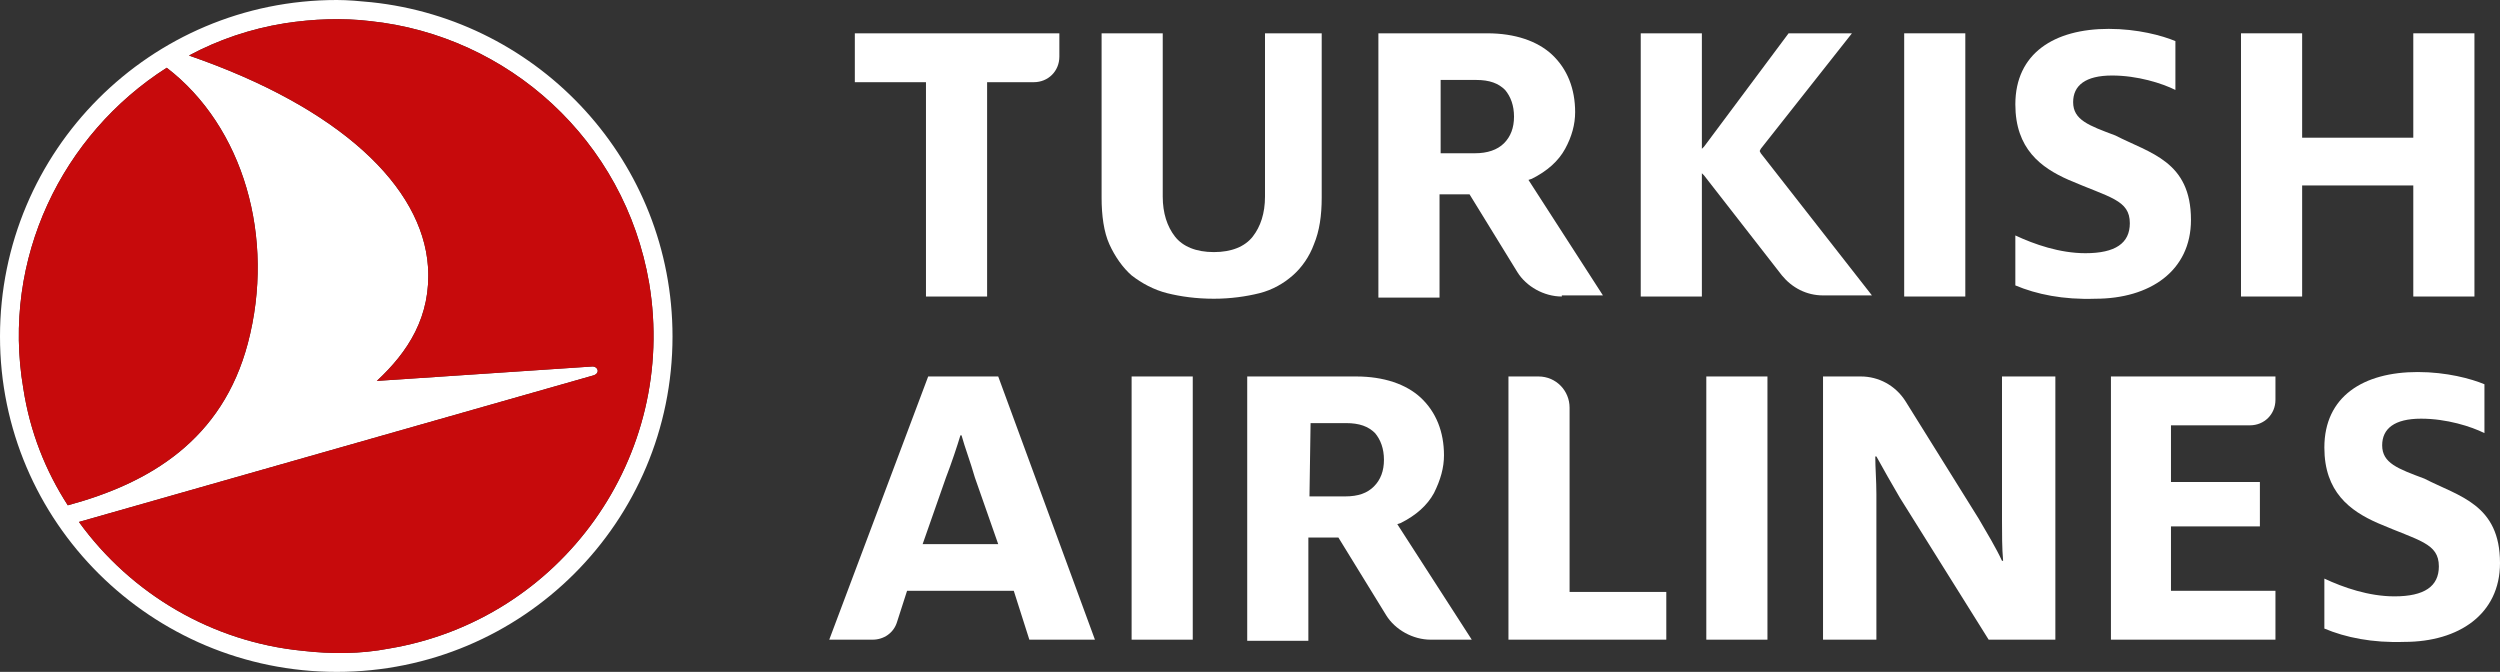
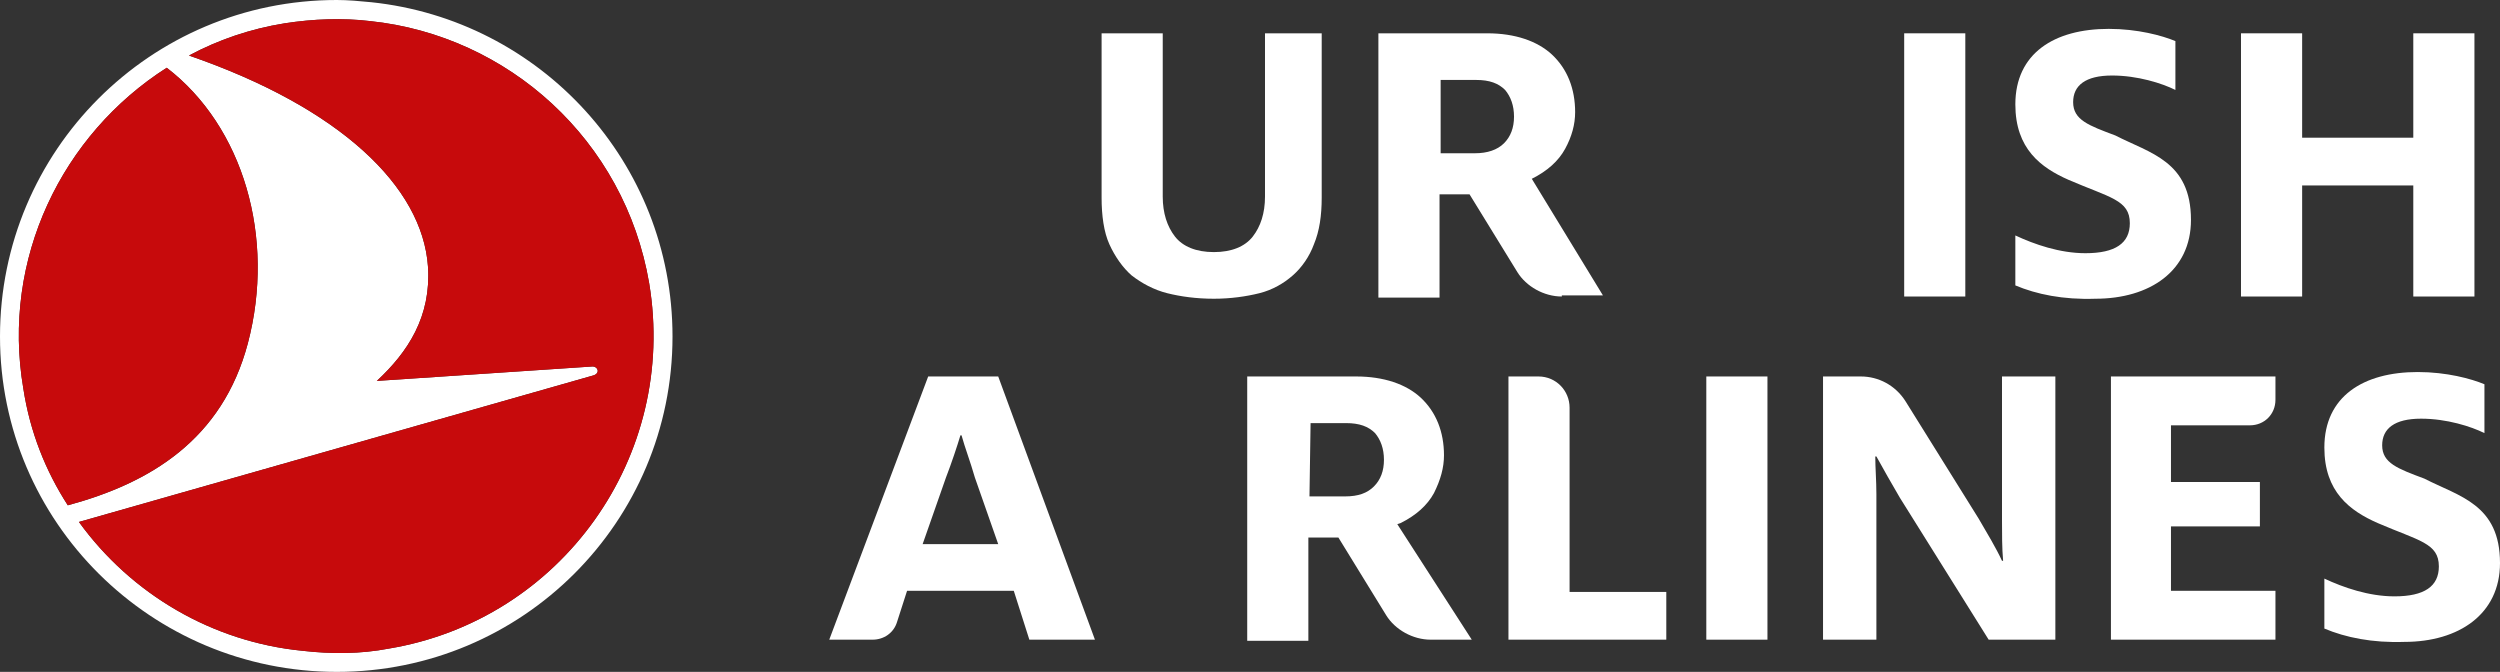
<svg xmlns="http://www.w3.org/2000/svg" width="160" height="43" viewBox="0 0 160 43" fill="none">
  <rect x="0" y="0" width="160" height="43" fill="#333333" stroke="none" />
  <path d="M154.451 18.977V11.869H147.337V18.977H143.424V2.132H147.337V8.813H154.451V2.132H158.364V18.977H154.451Z" fill="white" />
  <path d="M70.502 2.132V12.651C70.502 13.788 70.645 14.854 71.001 15.636C71.356 16.418 71.854 17.129 72.423 17.626C73.064 18.124 73.846 18.55 74.7 18.764C75.554 18.977 76.55 19.119 77.688 19.119C78.755 19.119 79.751 18.977 80.605 18.764C81.459 18.55 82.17 18.124 82.739 17.626C83.308 17.129 83.806 16.418 84.091 15.636C84.447 14.784 84.589 13.788 84.589 12.651V2.132H80.96V12.58C80.96 13.646 80.676 14.499 80.178 15.139C79.68 15.778 78.826 16.134 77.688 16.134C76.55 16.134 75.696 15.778 75.198 15.139C74.7 14.499 74.415 13.646 74.415 12.58V2.132H70.502Z" fill="white" />
-   <path d="M59.262 18.977V5.26H54.709V2.132H67.799V3.625C67.799 4.549 67.088 5.26 66.163 5.26H63.175V18.977H59.262Z" fill="white" />
  <path d="M121.868 2.132H125.78V18.977H121.868V2.132Z" fill="white" />
-   <path d="M108.92 11.088L109.062 11.23L114.042 17.626C114.682 18.408 115.607 18.906 116.674 18.906H119.804L112.69 9.808L112.619 9.666L112.69 9.524L118.524 2.132H114.469L109.062 9.382L108.92 9.524V9.24V2.132H105.007V18.977H108.92V11.372V11.088Z" fill="white" />
-   <path d="M99.956 18.977C98.817 18.977 97.679 18.337 97.11 17.413L94.051 12.438H92.13V19.048H88.217V2.132H95.189C96.968 2.132 98.391 2.63 99.315 3.483C100.311 4.407 100.809 5.686 100.809 7.179C100.809 7.96 100.596 8.742 100.169 9.524C99.742 10.306 99.031 10.945 98.035 11.443L97.821 11.514L102.588 18.906H99.956V18.977ZM92.13 9.808H94.406C95.189 9.808 95.829 9.595 96.256 9.169C96.683 8.742 96.897 8.174 96.897 7.463C96.897 6.752 96.683 6.183 96.327 5.757C95.9 5.331 95.331 5.117 94.478 5.117H92.201V9.808H92.13Z" fill="white" />
+   <path d="M99.956 18.977C98.817 18.977 97.679 18.337 97.11 17.413L94.051 12.438H92.13V19.048H88.217V2.132H95.189C96.968 2.132 98.391 2.63 99.315 3.483C100.311 4.407 100.809 5.686 100.809 7.179C100.809 7.96 100.596 8.742 100.169 9.524C99.742 10.306 99.031 10.945 98.035 11.443L102.588 18.906H99.956V18.977ZM92.13 9.808H94.406C95.189 9.808 95.829 9.595 96.256 9.169C96.683 8.742 96.897 8.174 96.897 7.463C96.897 6.752 96.683 6.183 96.327 5.757C95.9 5.331 95.331 5.117 94.478 5.117H92.201V9.808H92.13Z" fill="white" />
  <path d="M128.982 18.266V15.068C130.191 15.636 131.827 16.205 133.464 16.205C135.385 16.205 136.309 15.565 136.309 14.286C136.309 12.793 135.029 12.651 132.397 11.514C130.618 10.732 128.982 9.524 128.982 6.681C128.982 3.412 131.472 1.848 134.958 1.848C136.807 1.848 138.373 2.274 139.226 2.63V5.757C138.373 5.331 136.807 4.833 135.171 4.833C133.464 4.833 132.681 5.473 132.681 6.539C132.681 7.676 133.677 8.031 135.385 8.671C137.59 9.808 140.222 10.306 140.222 14.073C140.222 17.342 137.59 19.119 134.104 19.119C132.041 19.19 130.333 18.835 128.982 18.266Z" fill="white" />
  <path d="M135.1 40.939V24.094H145.629V25.587C145.629 26.511 144.918 27.221 143.993 27.221H138.942V30.846H144.633V33.689H138.942V37.812H145.629V40.939H135.1Z" fill="white" />
  <path d="M96.541 40.939V24.094H98.461C99.6 24.094 100.453 25.018 100.453 26.084V37.883H106.643V40.939H96.541Z" fill="white" />
-   <path d="M72.423 40.939V24.094H76.336V40.939H72.423Z" fill="white" />
  <path d="M91.561 40.939C90.422 40.939 89.284 40.299 88.715 39.375L85.656 34.4H83.735V41.01H79.822V24.094H86.794C88.573 24.094 89.996 24.592 90.921 25.445C91.916 26.369 92.415 27.648 92.415 29.14C92.415 29.922 92.201 30.704 91.774 31.557C91.347 32.339 90.636 32.978 89.64 33.476L89.427 33.547L94.193 40.939H91.561ZM83.806 31.77H86.083C86.936 31.77 87.506 31.557 87.933 31.131C88.359 30.704 88.573 30.136 88.573 29.425C88.573 28.714 88.359 28.145 88.004 27.719C87.577 27.293 87.008 27.079 86.154 27.079H83.877L83.806 31.77Z" fill="white" />
  <path d="M63.886 24.094H59.404L53.072 40.939H55.847C56.558 40.939 57.199 40.512 57.412 39.802L58.052 37.812H64.882L65.878 40.939H70.076L63.886 24.094ZM59.048 34.826L60.542 30.562C60.898 29.638 61.254 28.572 61.467 27.861H61.538C61.752 28.643 62.108 29.567 62.392 30.562L63.886 34.826H59.048Z" fill="white" />
  <path d="M148.759 40.228V37.03C149.969 37.598 151.605 38.167 153.241 38.167C155.162 38.167 156.087 37.527 156.087 36.248C156.087 34.755 154.806 34.613 152.174 33.476C150.396 32.694 148.759 31.486 148.759 28.643C148.759 25.373 151.249 23.81 154.735 23.81C156.585 23.81 158.15 24.236 159.004 24.592V27.719C158.15 27.293 156.585 26.795 154.949 26.795C153.241 26.795 152.459 27.435 152.459 28.501C152.459 29.638 153.455 29.993 155.162 30.633C157.368 31.77 160 32.268 160 36.035C160 39.304 157.368 41.081 153.882 41.081C151.819 41.152 150.111 40.797 148.759 40.228Z" fill="white" />
  <path d="M116.674 24.094H119.093C120.231 24.094 121.298 24.663 121.939 25.658L126.634 33.192C127.132 34.045 127.772 35.111 128.128 35.892H128.199C128.128 35.111 128.128 34.116 128.128 33.334V24.094H131.543V40.939H127.274L121.583 31.841C121.085 30.988 120.516 29.993 120.089 29.212H120.018C120.018 29.922 120.089 30.775 120.089 31.628V40.939H116.674V24.094Z" fill="white" />
  <path d="M109.204 24.094H113.117V40.939H109.204V24.094Z" fill="white" />
  <path d="M23.762 0.142C34.575 1.279 43.041 10.377 43.041 21.535C43.041 33.405 33.437 43 21.556 43C9.675 43 0 33.405 0 21.535C0 9.666 9.604 0 21.556 0C22.268 0 23.05 0.071 23.762 0.142ZM24.9 41.507C35.927 39.66 43.397 29.212 41.547 18.124C39.982 8.955 32.512 2.274 23.691 1.35C21.912 1.137 20.062 1.208 18.212 1.493C16.007 1.848 13.944 2.559 12.094 3.554C21.77 6.894 27.034 11.941 27.39 17.058C27.603 20.256 26.109 22.531 24.117 24.378L37.919 23.454C38.275 23.454 38.417 23.881 37.99 24.023L5.051 33.405C8.395 38.025 13.588 41.081 19.351 41.65C21.201 41.863 23.05 41.863 24.9 41.507ZM15.865 21.962C17.643 15.21 15.58 8.102 10.671 4.336C3.984 8.6 0.071 16.56 1.494 24.876C1.921 27.648 2.917 30.136 4.34 32.339C9.604 30.917 14.229 28.145 15.865 21.962Z" fill="white" />
  <path d="M24.9 41.508C35.927 39.66 43.397 29.212 41.547 18.124C39.982 8.955 32.512 2.274 23.691 1.35C21.912 1.137 20.062 1.208 18.212 1.493C16.007 1.848 13.944 2.559 12.094 3.554C21.77 6.894 27.034 11.941 27.39 17.058C27.603 20.256 26.109 22.531 24.117 24.379L37.919 23.455C38.275 23.455 38.417 23.881 37.99 24.023L5.051 33.405C8.395 38.025 13.588 41.081 19.351 41.65C21.201 41.863 23.05 41.863 24.9 41.508ZM15.865 21.962C17.643 15.21 15.58 8.103 10.671 4.336C3.984 8.6 0.071 16.56 1.494 24.876C1.921 27.648 2.917 30.136 4.34 32.339C9.604 30.917 14.229 28.145 15.865 21.962Z" fill="#C70A0C" />
</svg>